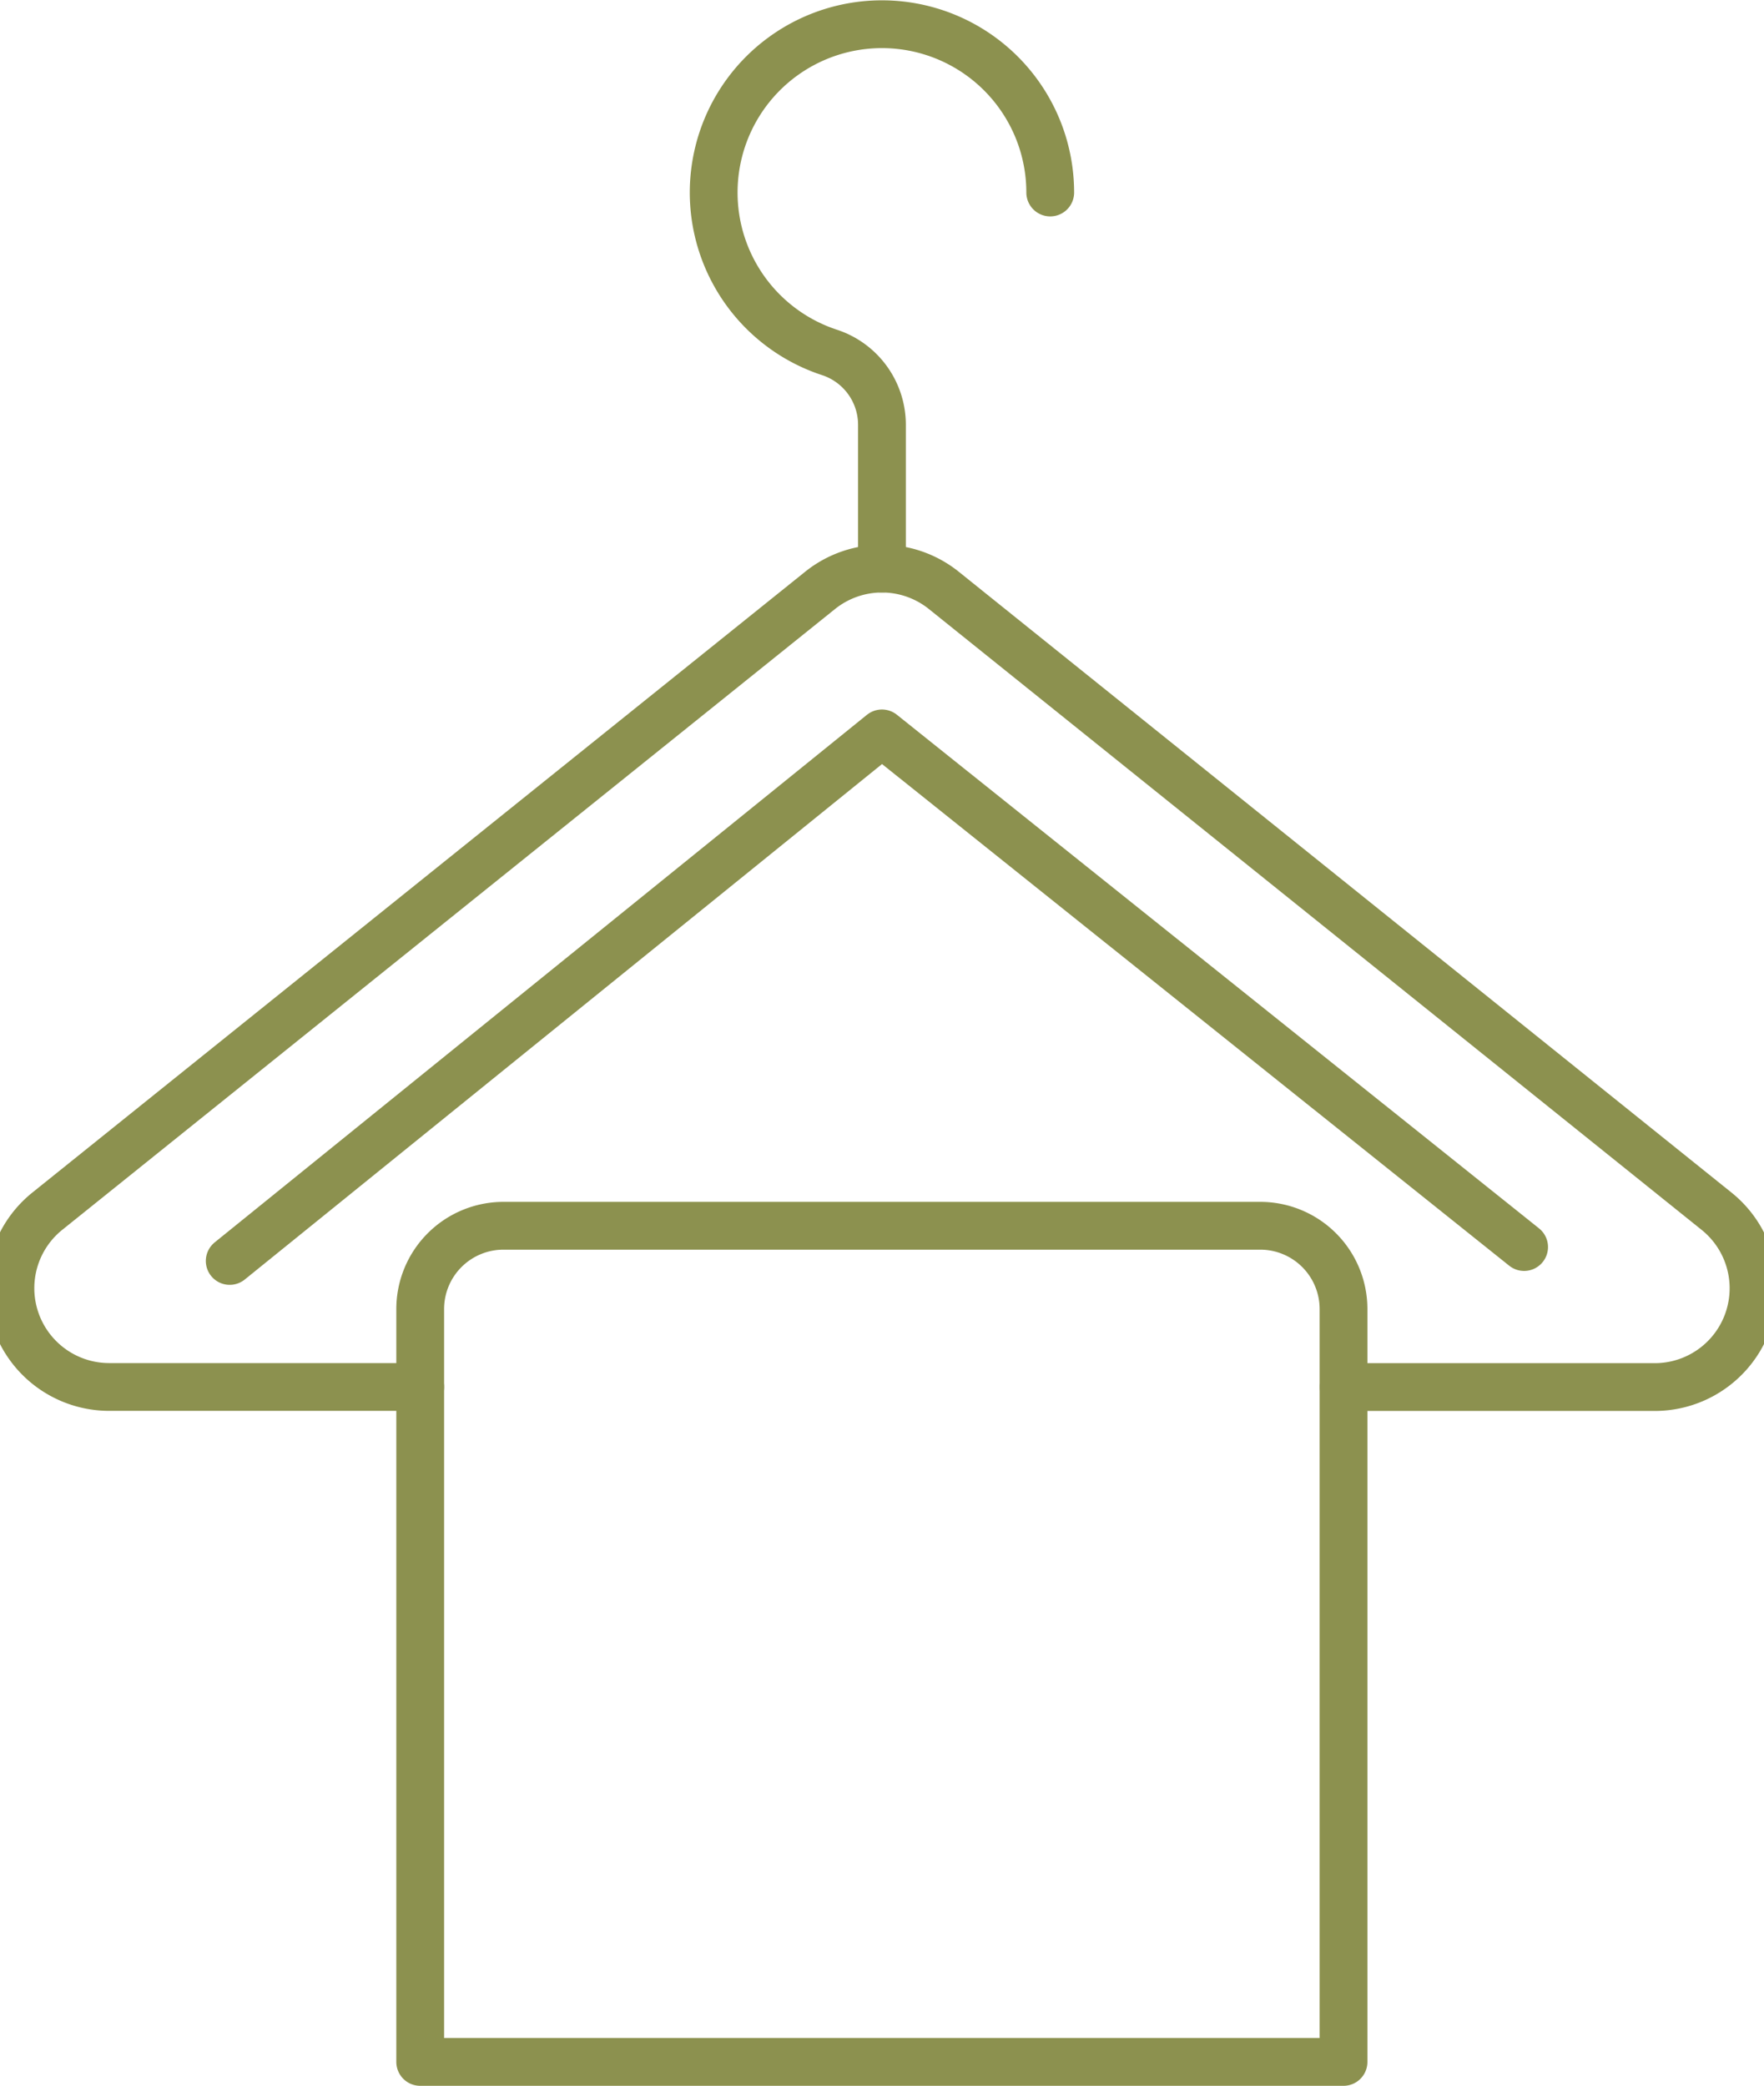
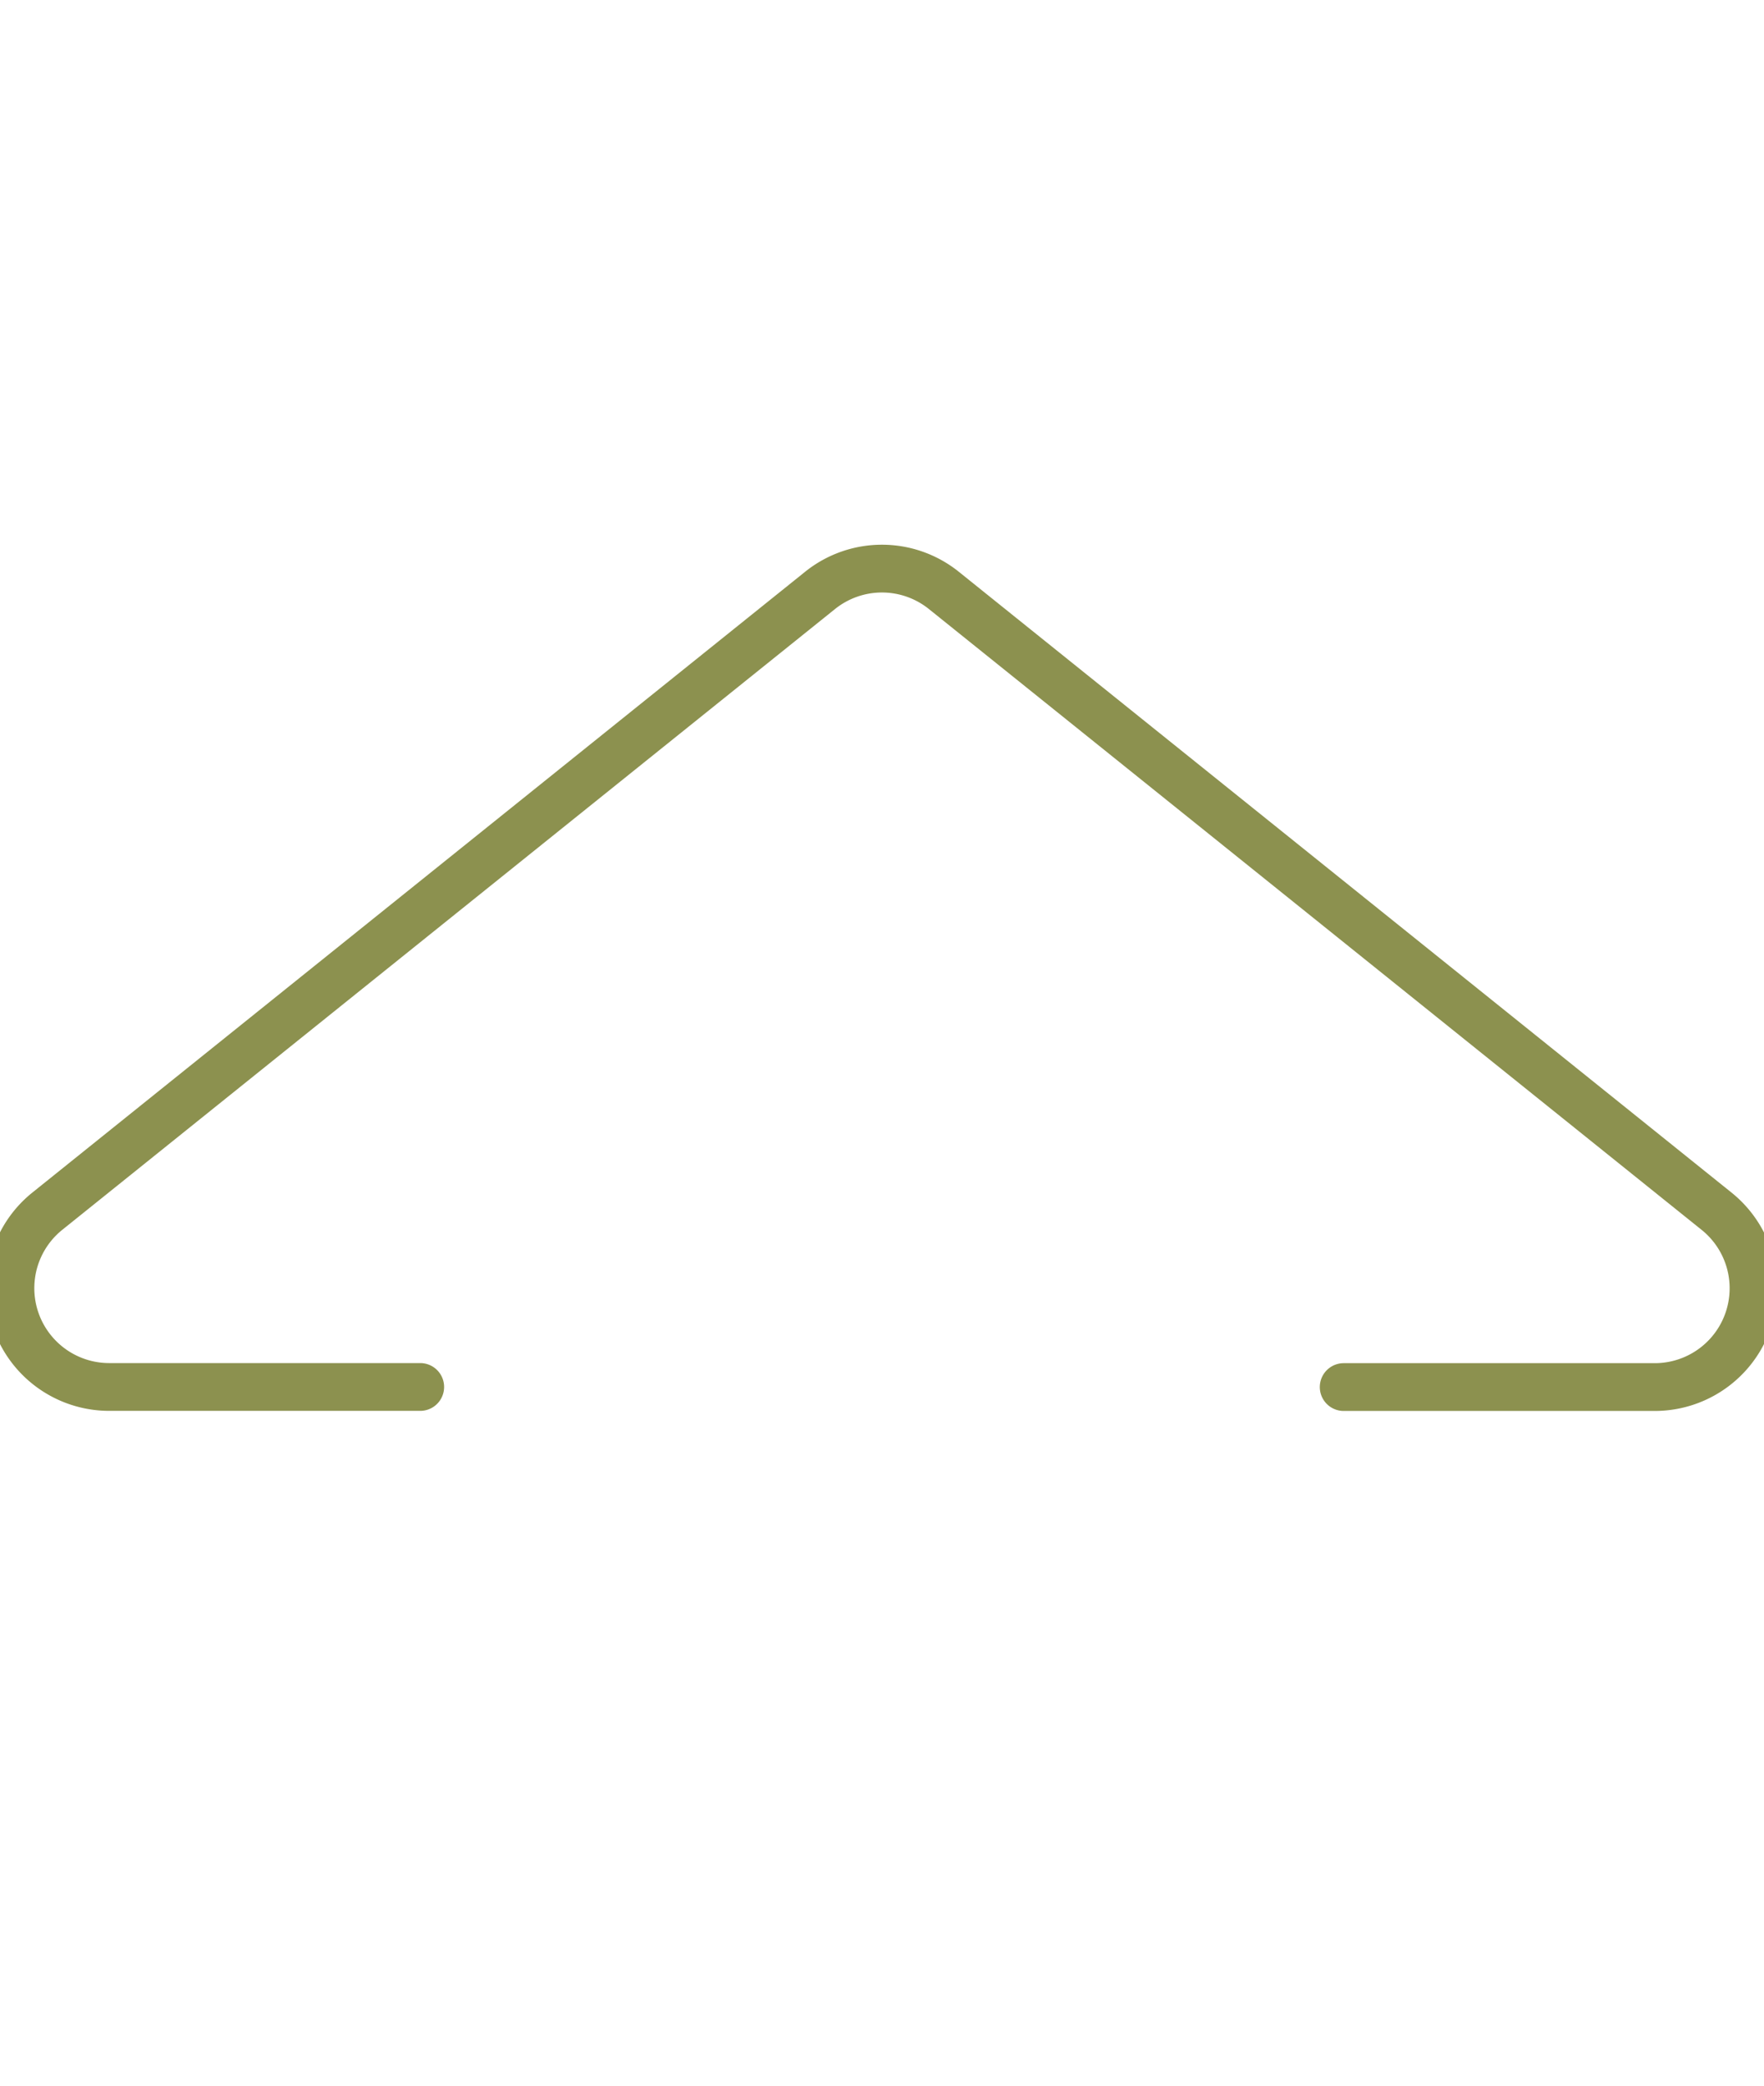
<svg xmlns="http://www.w3.org/2000/svg" preserveAspectRatio="xMidYMid slice" width="203px" height="240px" viewBox="0 0 39.726 46.178">
  <g id="Gruppe_8453" data-name="Gruppe 8453" transform="translate(-554.457 -830.691)">
    <path id="Pfad_7155" data-name="Pfad 7155" d="M584.543,861.4h6.886a2.187,2.187,0,0,0,1.37-3.893l-17.11-13.745a2.187,2.187,0,0,0-2.74,0L555.84,857.505a2.187,2.187,0,0,0,1.37,3.893h6.885" fill="none" stroke="#8c914f" stroke-linecap="round" stroke-linejoin="round" stroke-width="1.058" />
-     <path id="Pfad_7156" data-name="Pfad 7156" d="M588.538,858.3l-14.219-11.372-14.442,11.68" fill="none" stroke="#8c914f" stroke-linecap="round" stroke-linejoin="round" stroke-width="1.058" />
-     <path id="Pfad_7157" data-name="Pfad 7157" d="M574.319,843.278V840.1a1.687,1.687,0,0,0-1.16-1.606,3.726,3.726,0,1,1,4.886-3.541" fill="none" stroke="#8c914f" stroke-linecap="round" stroke-linejoin="round" stroke-width="1.058" />
-     <path id="Rechteck_2135" data-name="Rechteck 2135" d="M1.844,0H18.6a1.844,1.844,0,0,1,1.844,1.844V18.512a0,0,0,0,1,0,0H0a0,0,0,0,1,0,0V1.844A1.844,1.844,0,0,1,1.844,0Z" transform="translate(564.095 857.829)" fill="none" stroke="#8c914f" stroke-linecap="round" stroke-linejoin="round" stroke-width="1.058" />
  </g>
</svg>